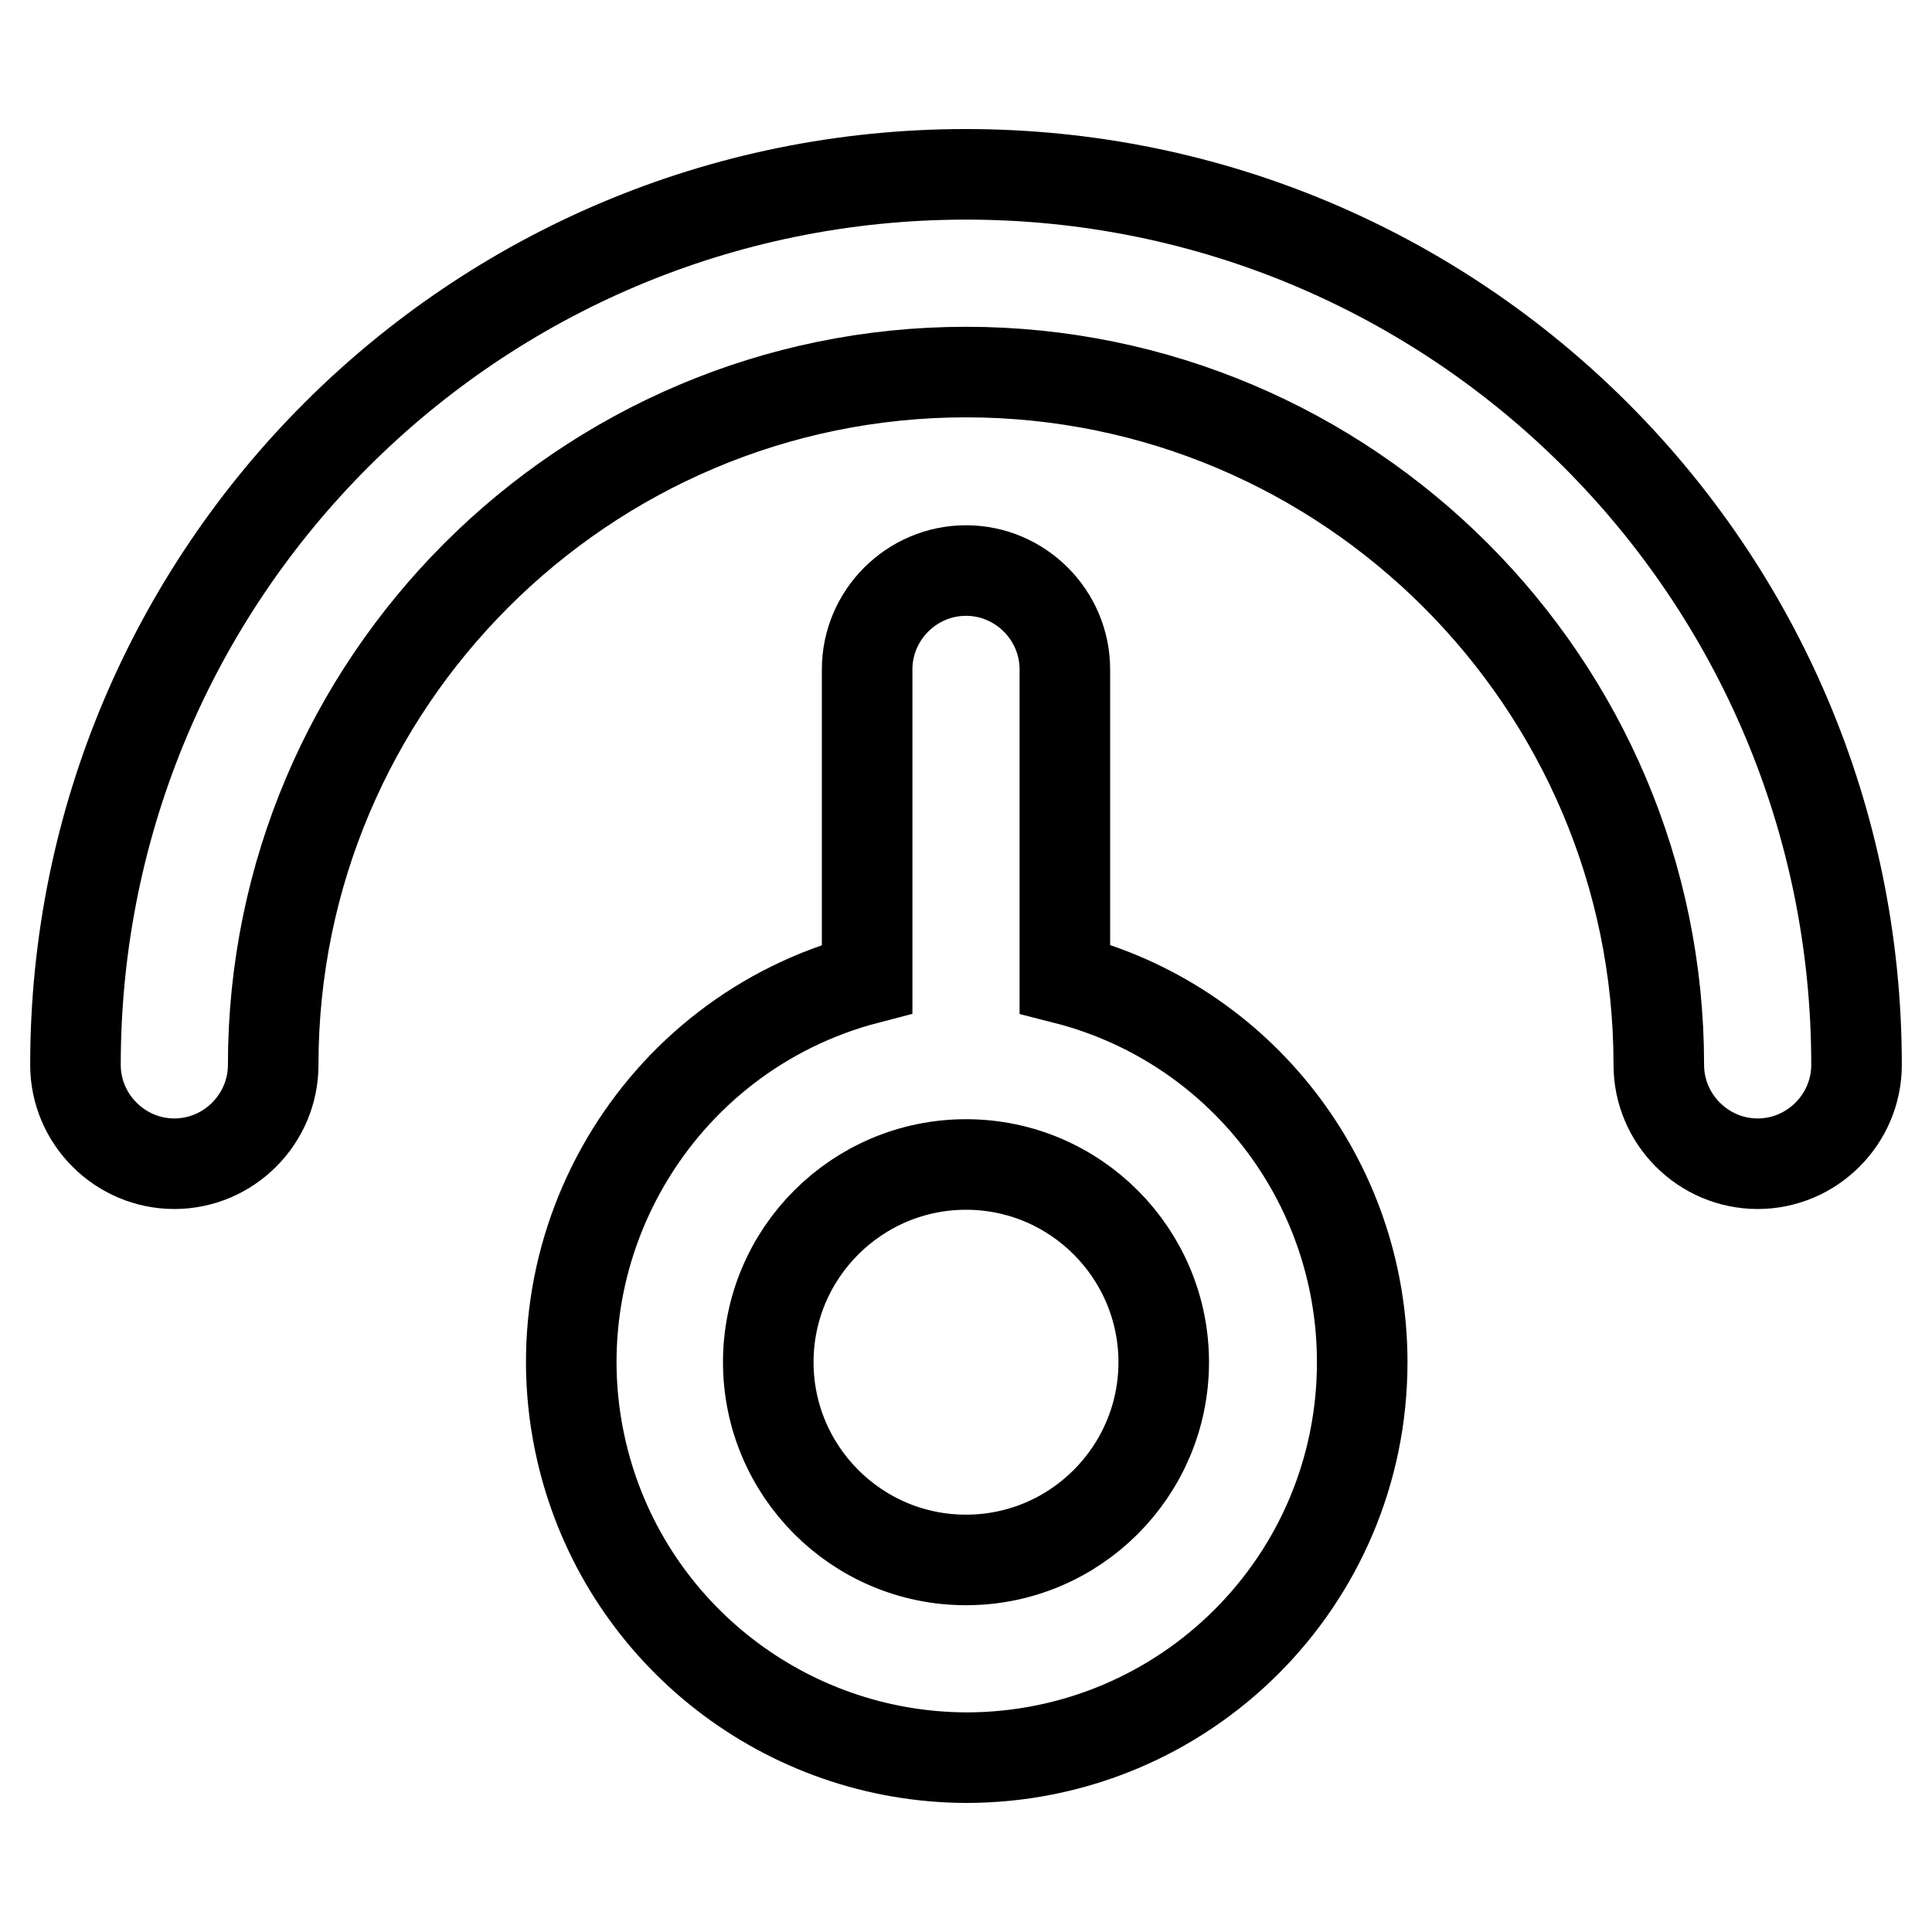
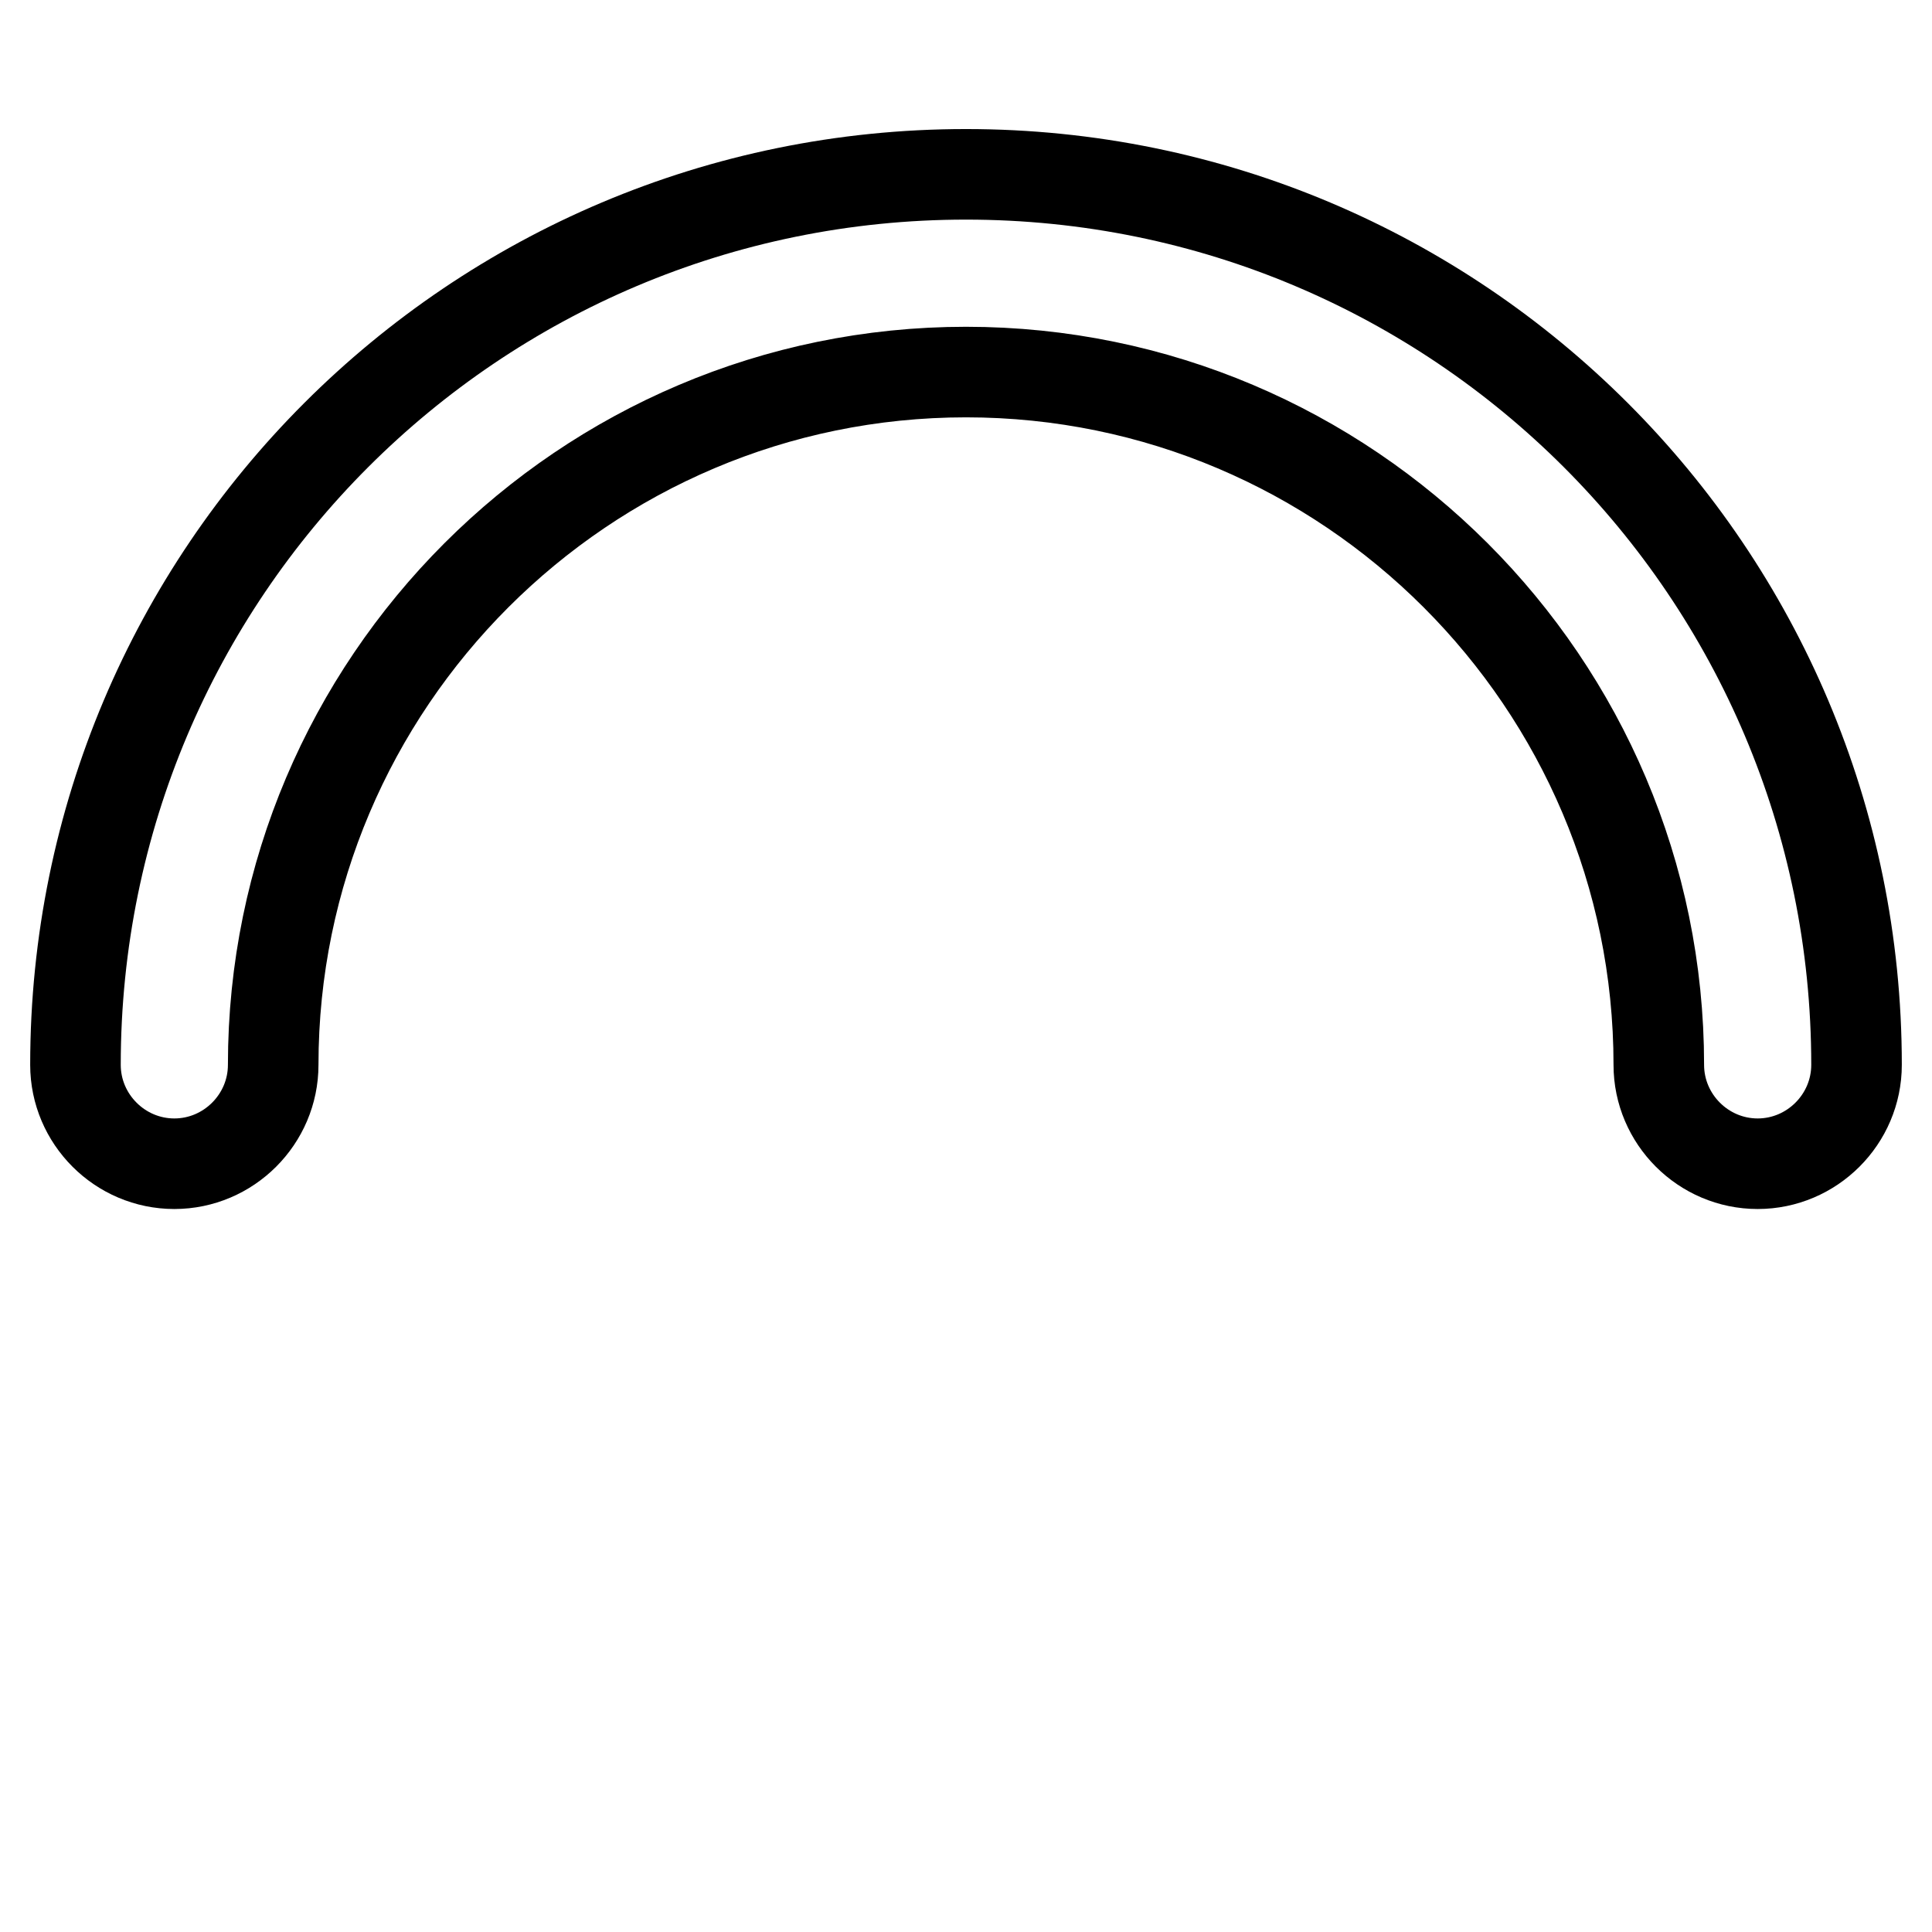
<svg xmlns="http://www.w3.org/2000/svg" version="1.1" x="0px" y="0px" viewBox="0 0 256 256" enable-background="new 0 0 256 256" xml:space="preserve">
  <g>
    <path stroke-width="12" fill-opacity="0" stroke="#000000" d="M128,23.1c-65.2,0-118,52.8-118,118l0,0c0,7.2,5.9,13.1,13.1,13.1c7.2,0,13.1-5.9,13.1-13.1 c0-50.6,41.2-91.8,91.8-91.8c50.6,0,91.8,41.2,91.8,91.8c0,7.2,5.9,13.1,13.1,13.1c7.2,0,13.1-5.9,13.1-13.1 C246,75.9,193.2,23.1,128,23.1z" />
-     <path stroke-width="12" fill-opacity="0" stroke="#000000" d="M141.1,129.7v-41c0-7.2-5.9-13.1-13.1-13.1c-7.2,0-13.1,5.9-13.1,13.1v41c-28,7.3-44.8,36-37.5,64 c6,23,26.8,39.1,50.6,39.2c29,0,52.5-23.4,52.5-52.4C180.5,156.5,164.3,135.6,141.1,129.7z M128,206.7c-14.5,0-26.2-11.8-26.2-26.2 c0-14.5,11.8-26.2,26.2-26.2c14.5,0,26.2,11.8,26.2,26.2C154.2,194.9,142.5,206.7,128,206.7z" />
  </g>
</svg>